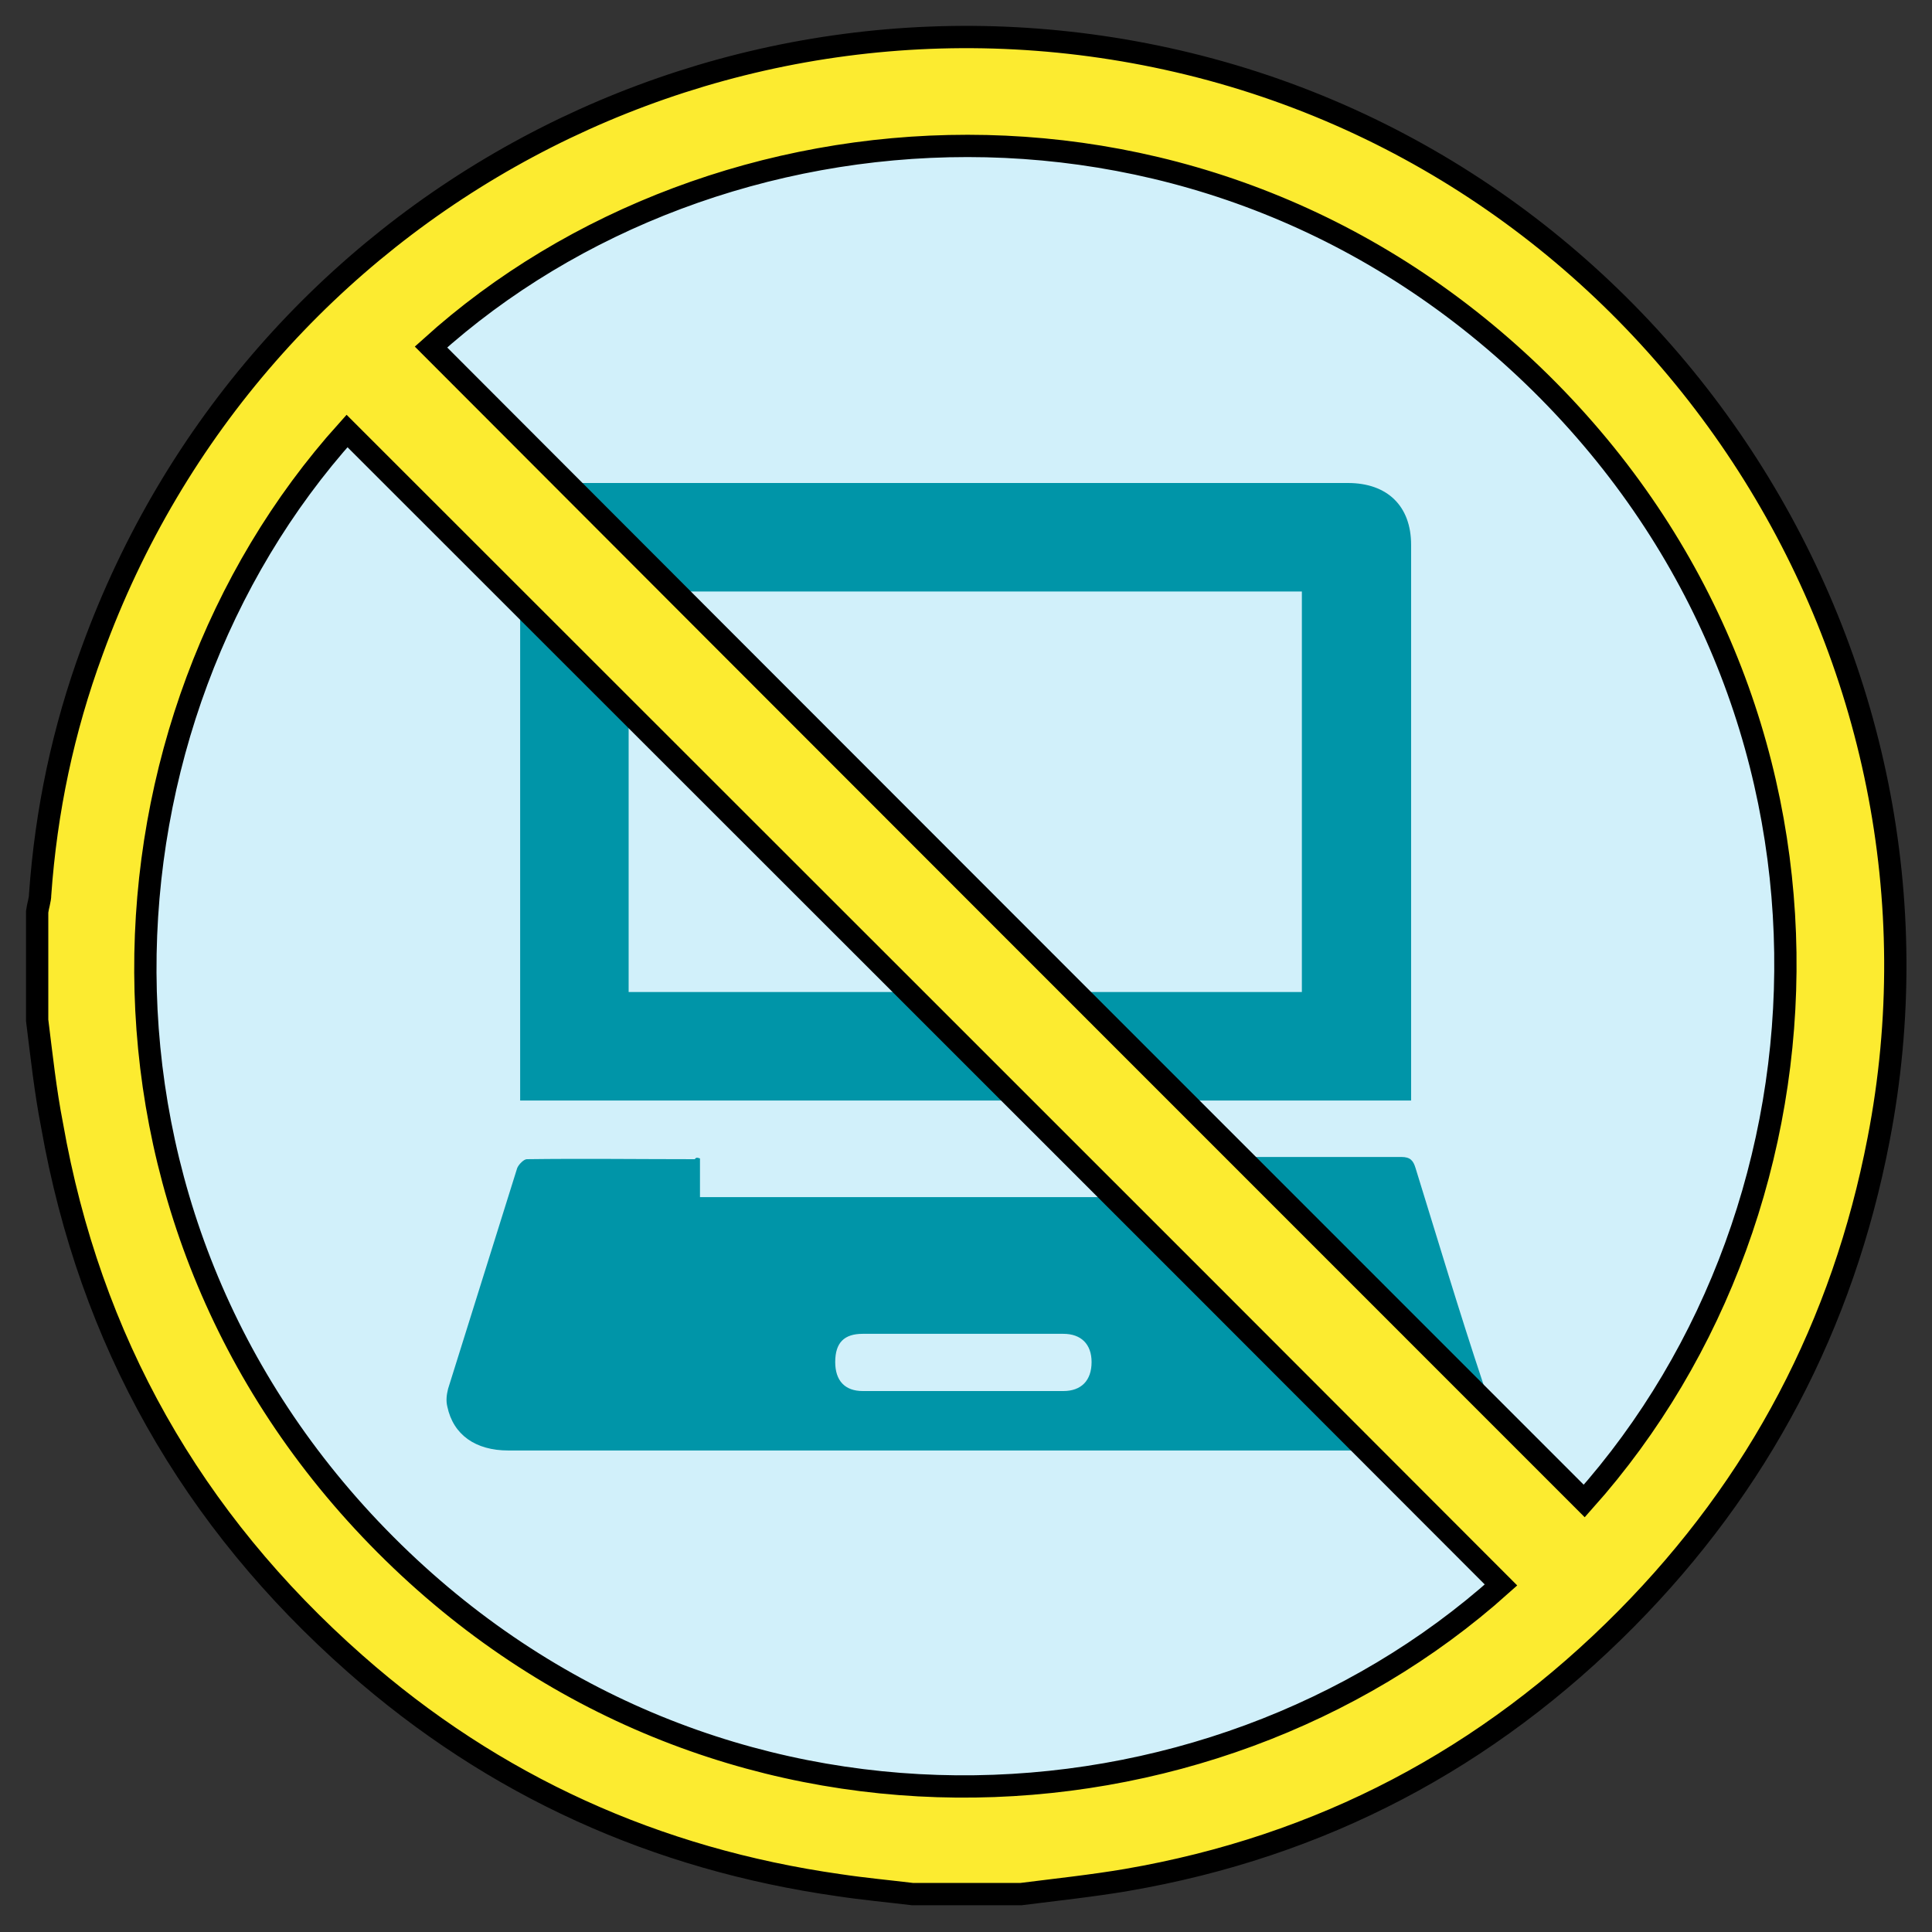
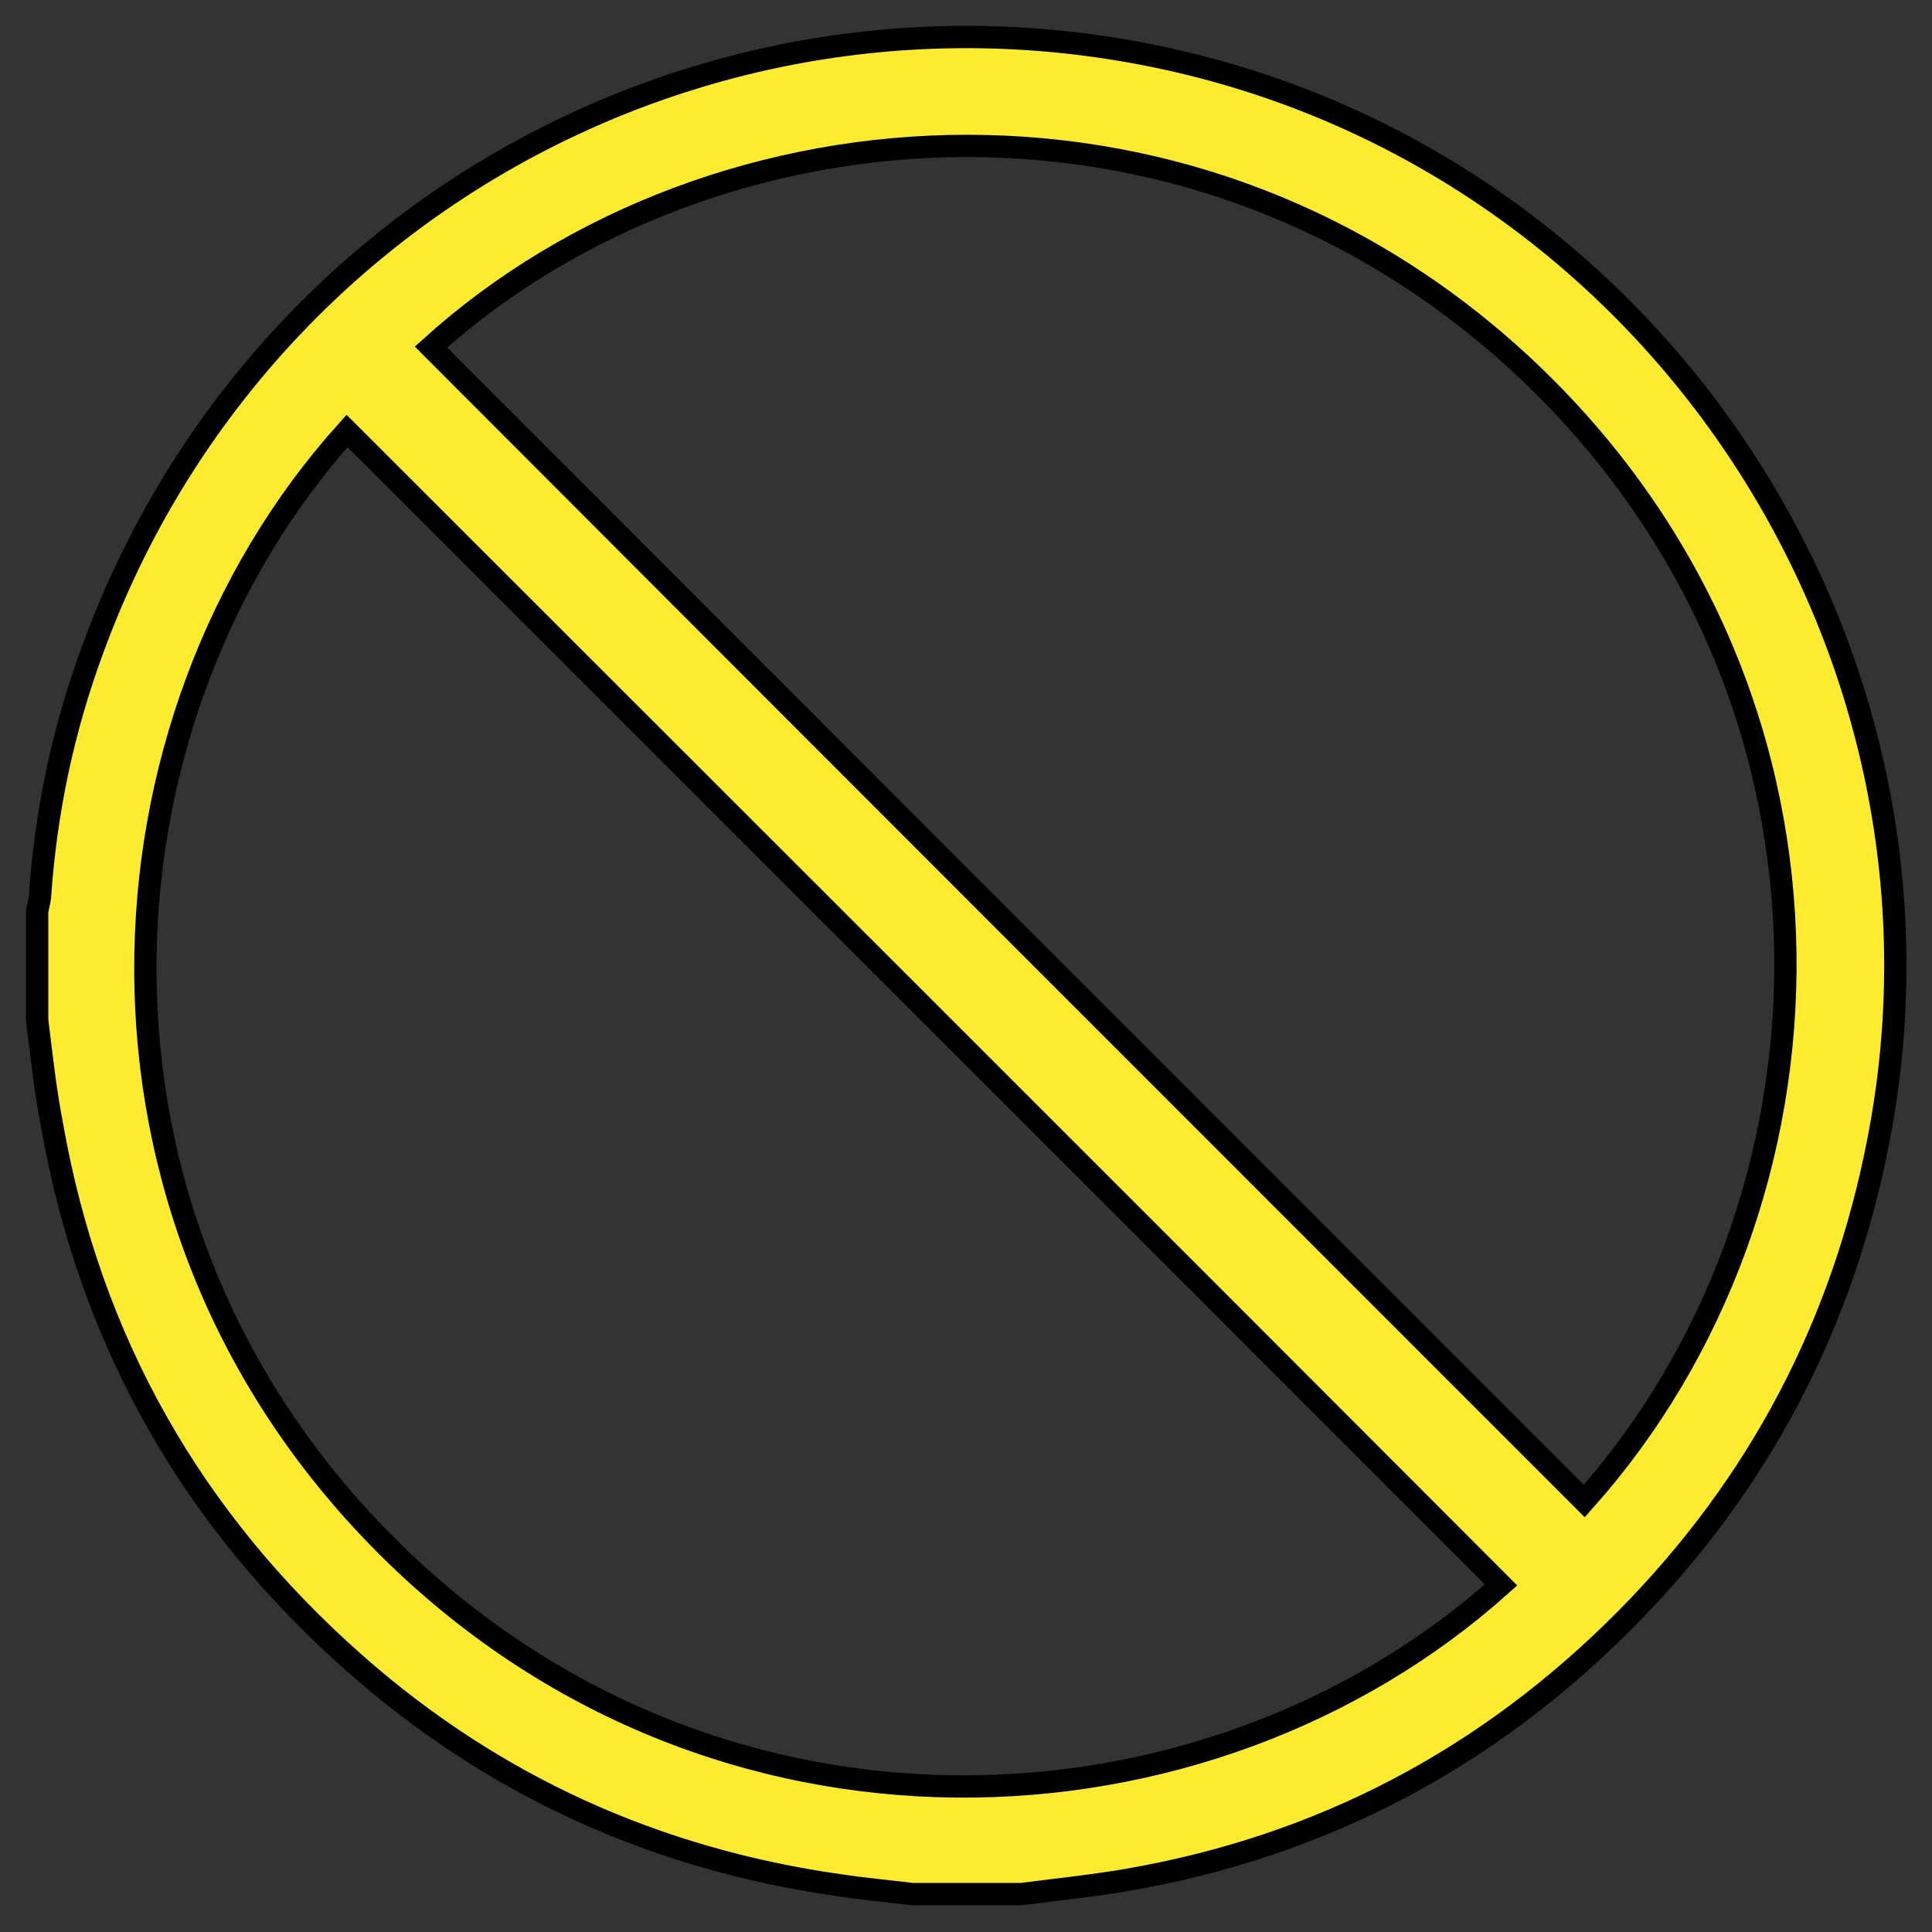
<svg xmlns="http://www.w3.org/2000/svg" version="1.1" x="0px" y="0px" viewBox="0 0 260 260" style="enable-background:new 0 0 260 260;" xml:space="preserve">
  <rect x="0" y="0" width="260" height="260" fill="#333333" stroke="none" />
  <style type="text/css">
	.st0{fill:#D1F0FA;}
	.st1{fill:#0095A8;}
	.st2{fill:#FCEB30;}
	.st3{fill:none;stroke:#000000;stroke-width:3;stroke-miterlimit:10;}
</style>
  <g id="Livello_1">
</g>
  <g id="Modalità_Isolamento">
    <g>
-       <path class="st0" d="M130,255c69,0,125-56,125-125C255,61,199,5,130,5S5,61,5,130C5,199,60.9,255,130,255" />
-     </g>
-     <path class="st1" d="M175.2,79.6H84.6v53.9h90.6V79.6z M189.9,148.1H70v-1.8c0-24.2,0-48.5,0-72.7c0-5.5,3.1-8.6,8.6-8.6   c34.3,0,68.5,0,102.8,0c5.3,0,8.5,3.1,8.5,8.3c0,24.5,0,48.9,0,73.4C189.9,147.1,189.9,147.5,189.9,148.1" />
-     <path class="st1" d="M129.6,187.2c4.5,0,9,0,13.5,0c2.4,0,3.8-1.4,3.8-3.9c0-2.4-1.4-3.8-3.8-3.8c-9,0-18,0-27,0   c-2.5,0-3.7,1.2-3.7,3.8c0,2.5,1.3,3.9,3.7,3.9C120.6,187.2,125.1,187.2,129.6,187.2 M94.2,155.9v5.2h71.5   c-0.3-1.8-0.6-3.5-0.9-5.3c0.5,0,0.9-0.1,1.3-0.1c7.5,0,15,0,22.5,0c1.2,0,1.6,0.5,1.9,1.5c3,9.7,5.9,19.4,9.1,29   c1,3-1.1,7.7-5.3,8.7c-0.9,0.2-1.8,0.3-2.7,0.3c-41.1,0-82.1,0-123.2,0c-4.4,0-7.4-2.1-8.2-5.9c-0.2-0.8-0.1-1.6,0.1-2.4   c3.1-9.9,6.2-19.8,9.3-29.7c0.2-0.5,0.9-1.2,1.3-1.2c7.5-0.1,15.1,0,22.6,0C93.7,155.7,93.9,155.8,94.2,155.9" />
+       </g>
    <path class="st2" d="M202,213.3C150.2,161.4,98.4,109.7,46.7,58c-35,38.9-39.1,105.5,5.2,149.9C96,252.1,162.6,248.6,202,213.3    M58,46.7C109.8,98.6,161.5,150.3,213.2,202c35.7-40,38.4-106.7-5.8-150.4C162.6,7.4,96.2,12.2,58,46.7 M5,137.3v-14.6   c0.1-0.8,0.4-1.6,0.4-2.3c0.8-11.3,3.1-22.2,7-32.8C34.3,27.3,97.7-6.6,160,8.6c64.2,15.7,105.4,80,92.8,144.8   c-4.8,24.9-16.1,46.4-33.9,64.4c-18.7,18.9-41.1,30.7-67.3,35.2c-4.7,0.8-9.5,1.3-14.2,1.9h-14.6c-3.3-0.4-6.6-0.7-9.9-1.2   c-24.6-3.5-46.4-13.3-65.1-29.8c-22-19.4-35.7-43.5-40.8-72.5C6.1,146.8,5.6,142.1,5,137.3" />
    <path class="st3" d="M202,213.3C150.2,161.4,98.4,109.7,46.7,58c-35,38.9-39.1,105.5,5.2,149.9C96,252.1,162.6,248.6,202,213.3z    M58,46.7C109.8,98.6,161.5,150.3,213.2,202c35.7-40,38.4-106.7-5.8-150.4C162.6,7.4,96.2,12.2,58,46.7z M5,137.3v-14.6   c0.1-0.8,0.4-1.6,0.4-2.3c0.8-11.3,3.1-22.2,7-32.8C34.3,27.3,97.7-6.6,160,8.6c64.2,15.7,105.4,80,92.8,144.8   c-4.8,24.9-16.1,46.4-33.9,64.4c-18.7,18.9-41.1,30.7-67.3,35.2c-4.7,0.8-9.5,1.3-14.2,1.9h-14.6c-3.3-0.4-6.6-0.7-9.9-1.2   c-24.6-3.5-46.4-13.3-65.1-29.8c-22-19.4-35.7-43.5-40.8-72.5C6.1,146.8,5.6,142.1,5,137.3z" />
  </g>
</svg>